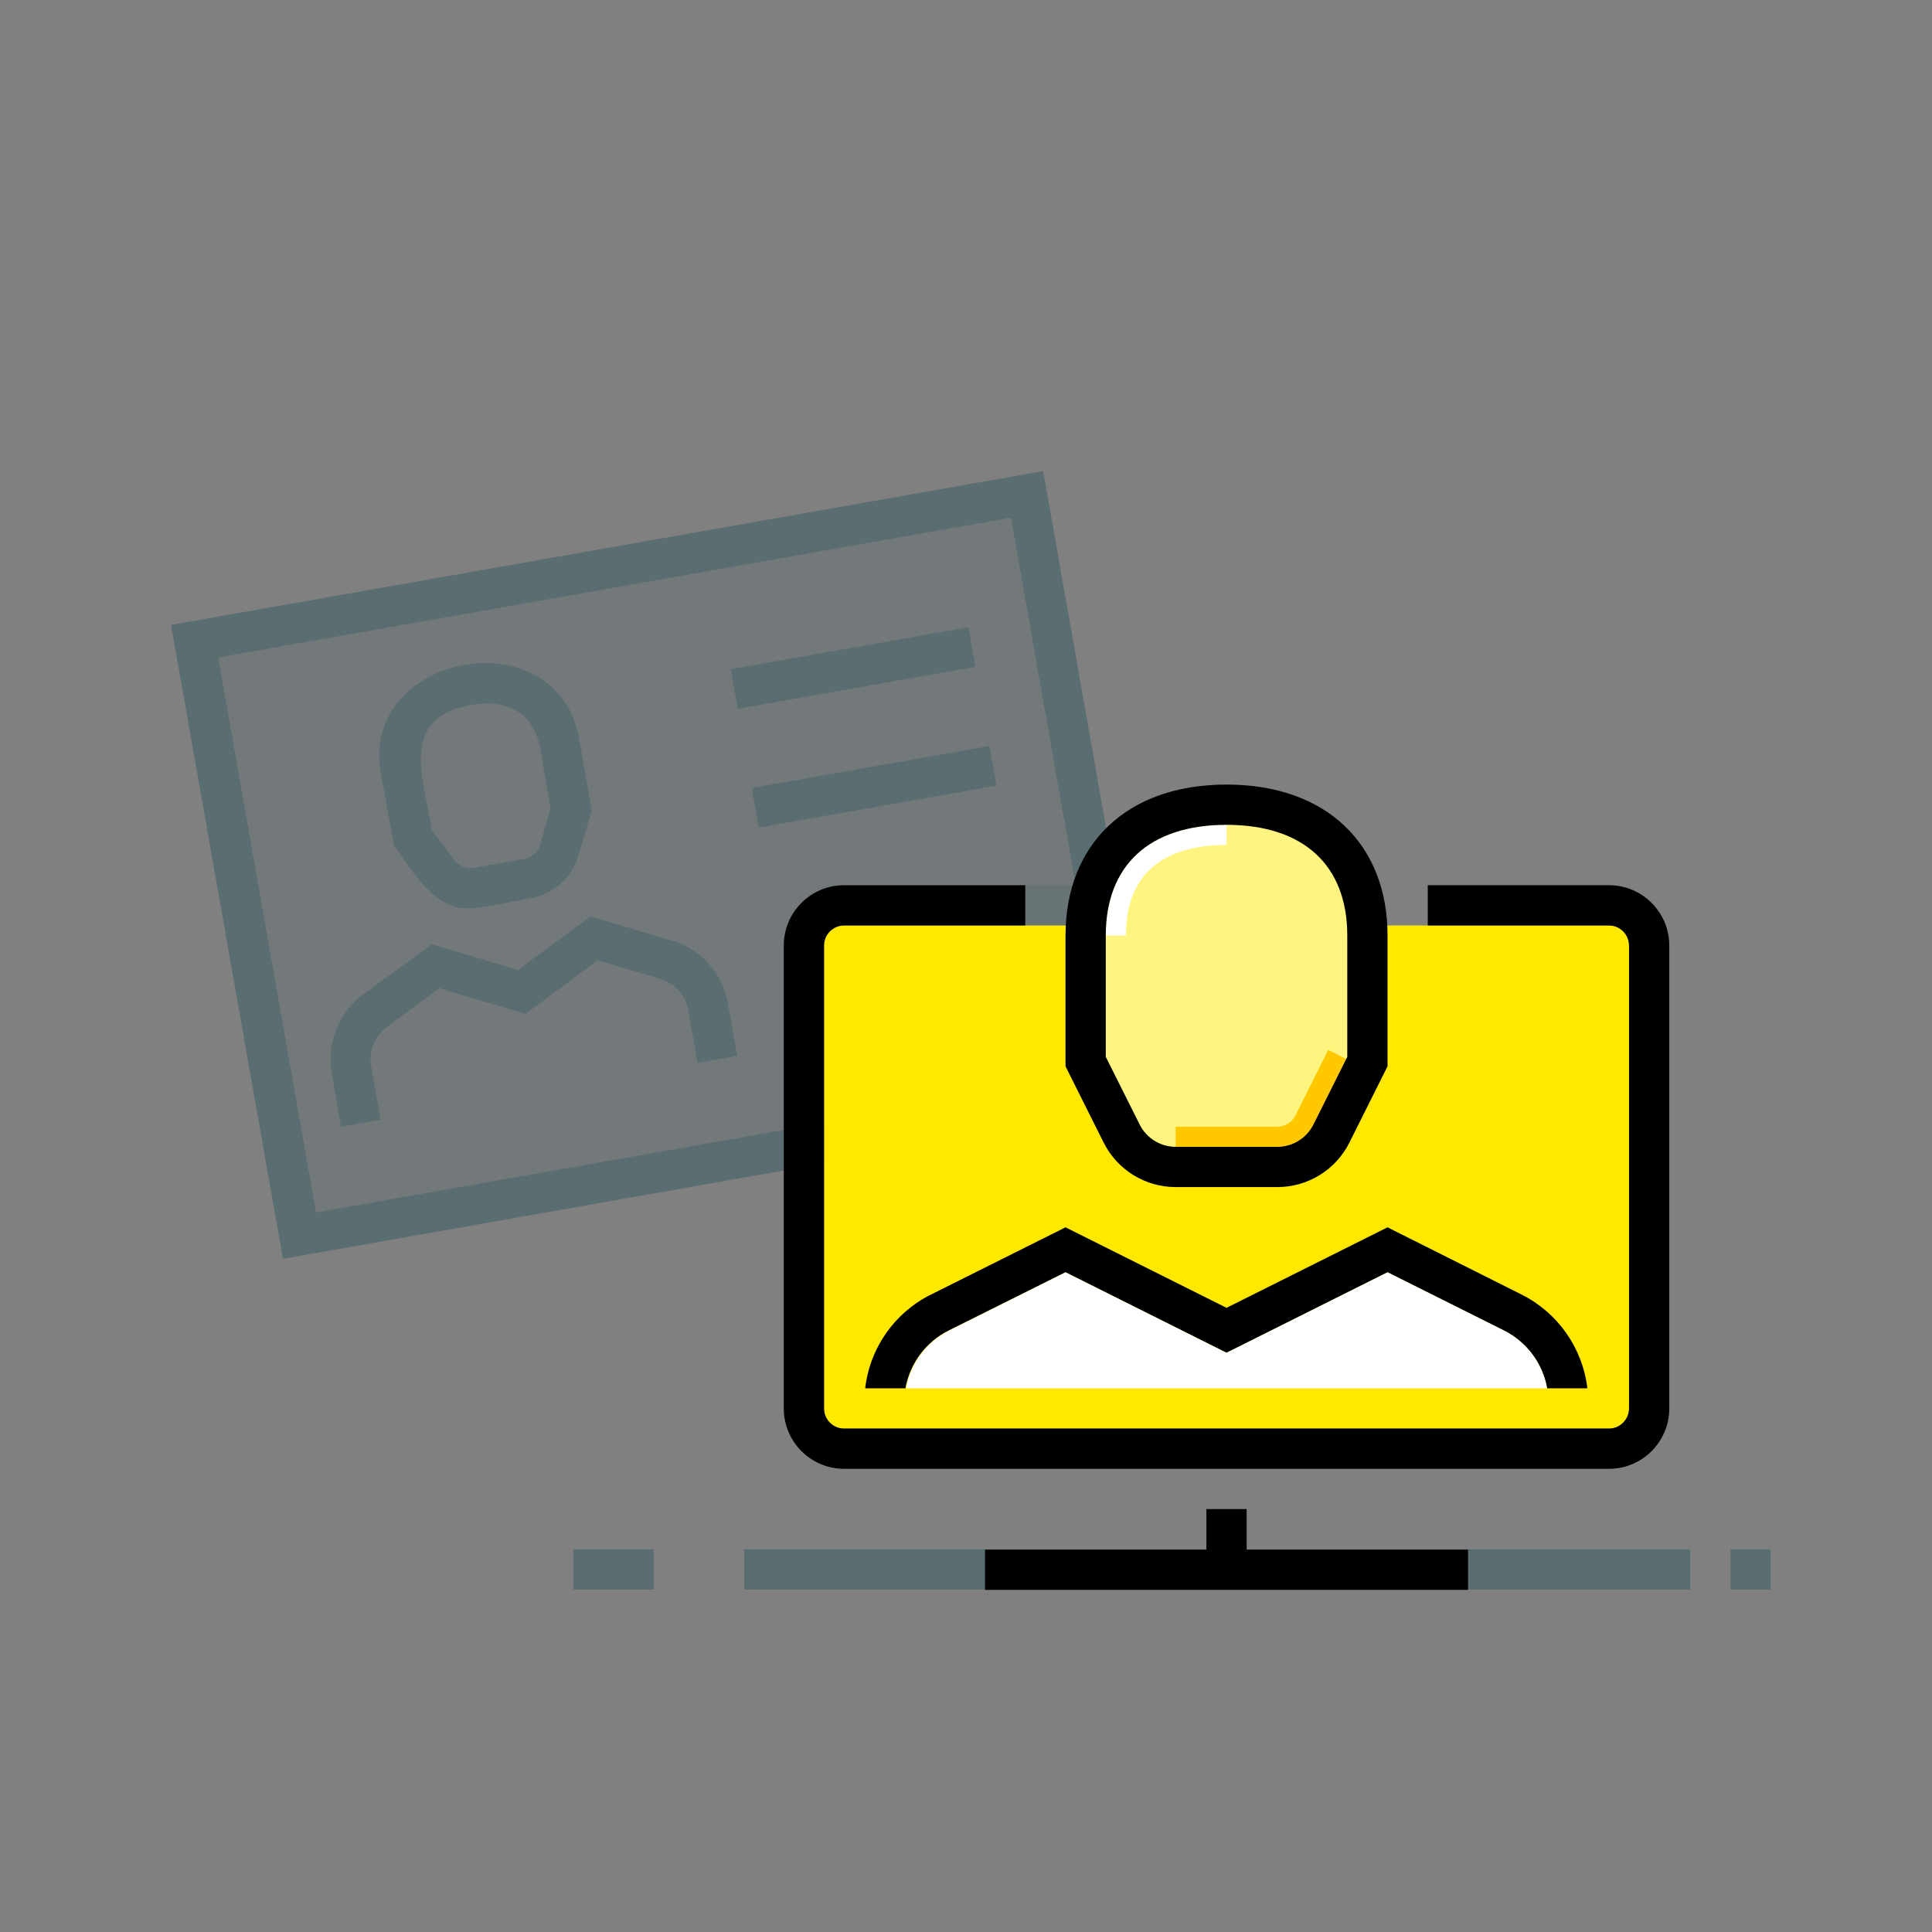
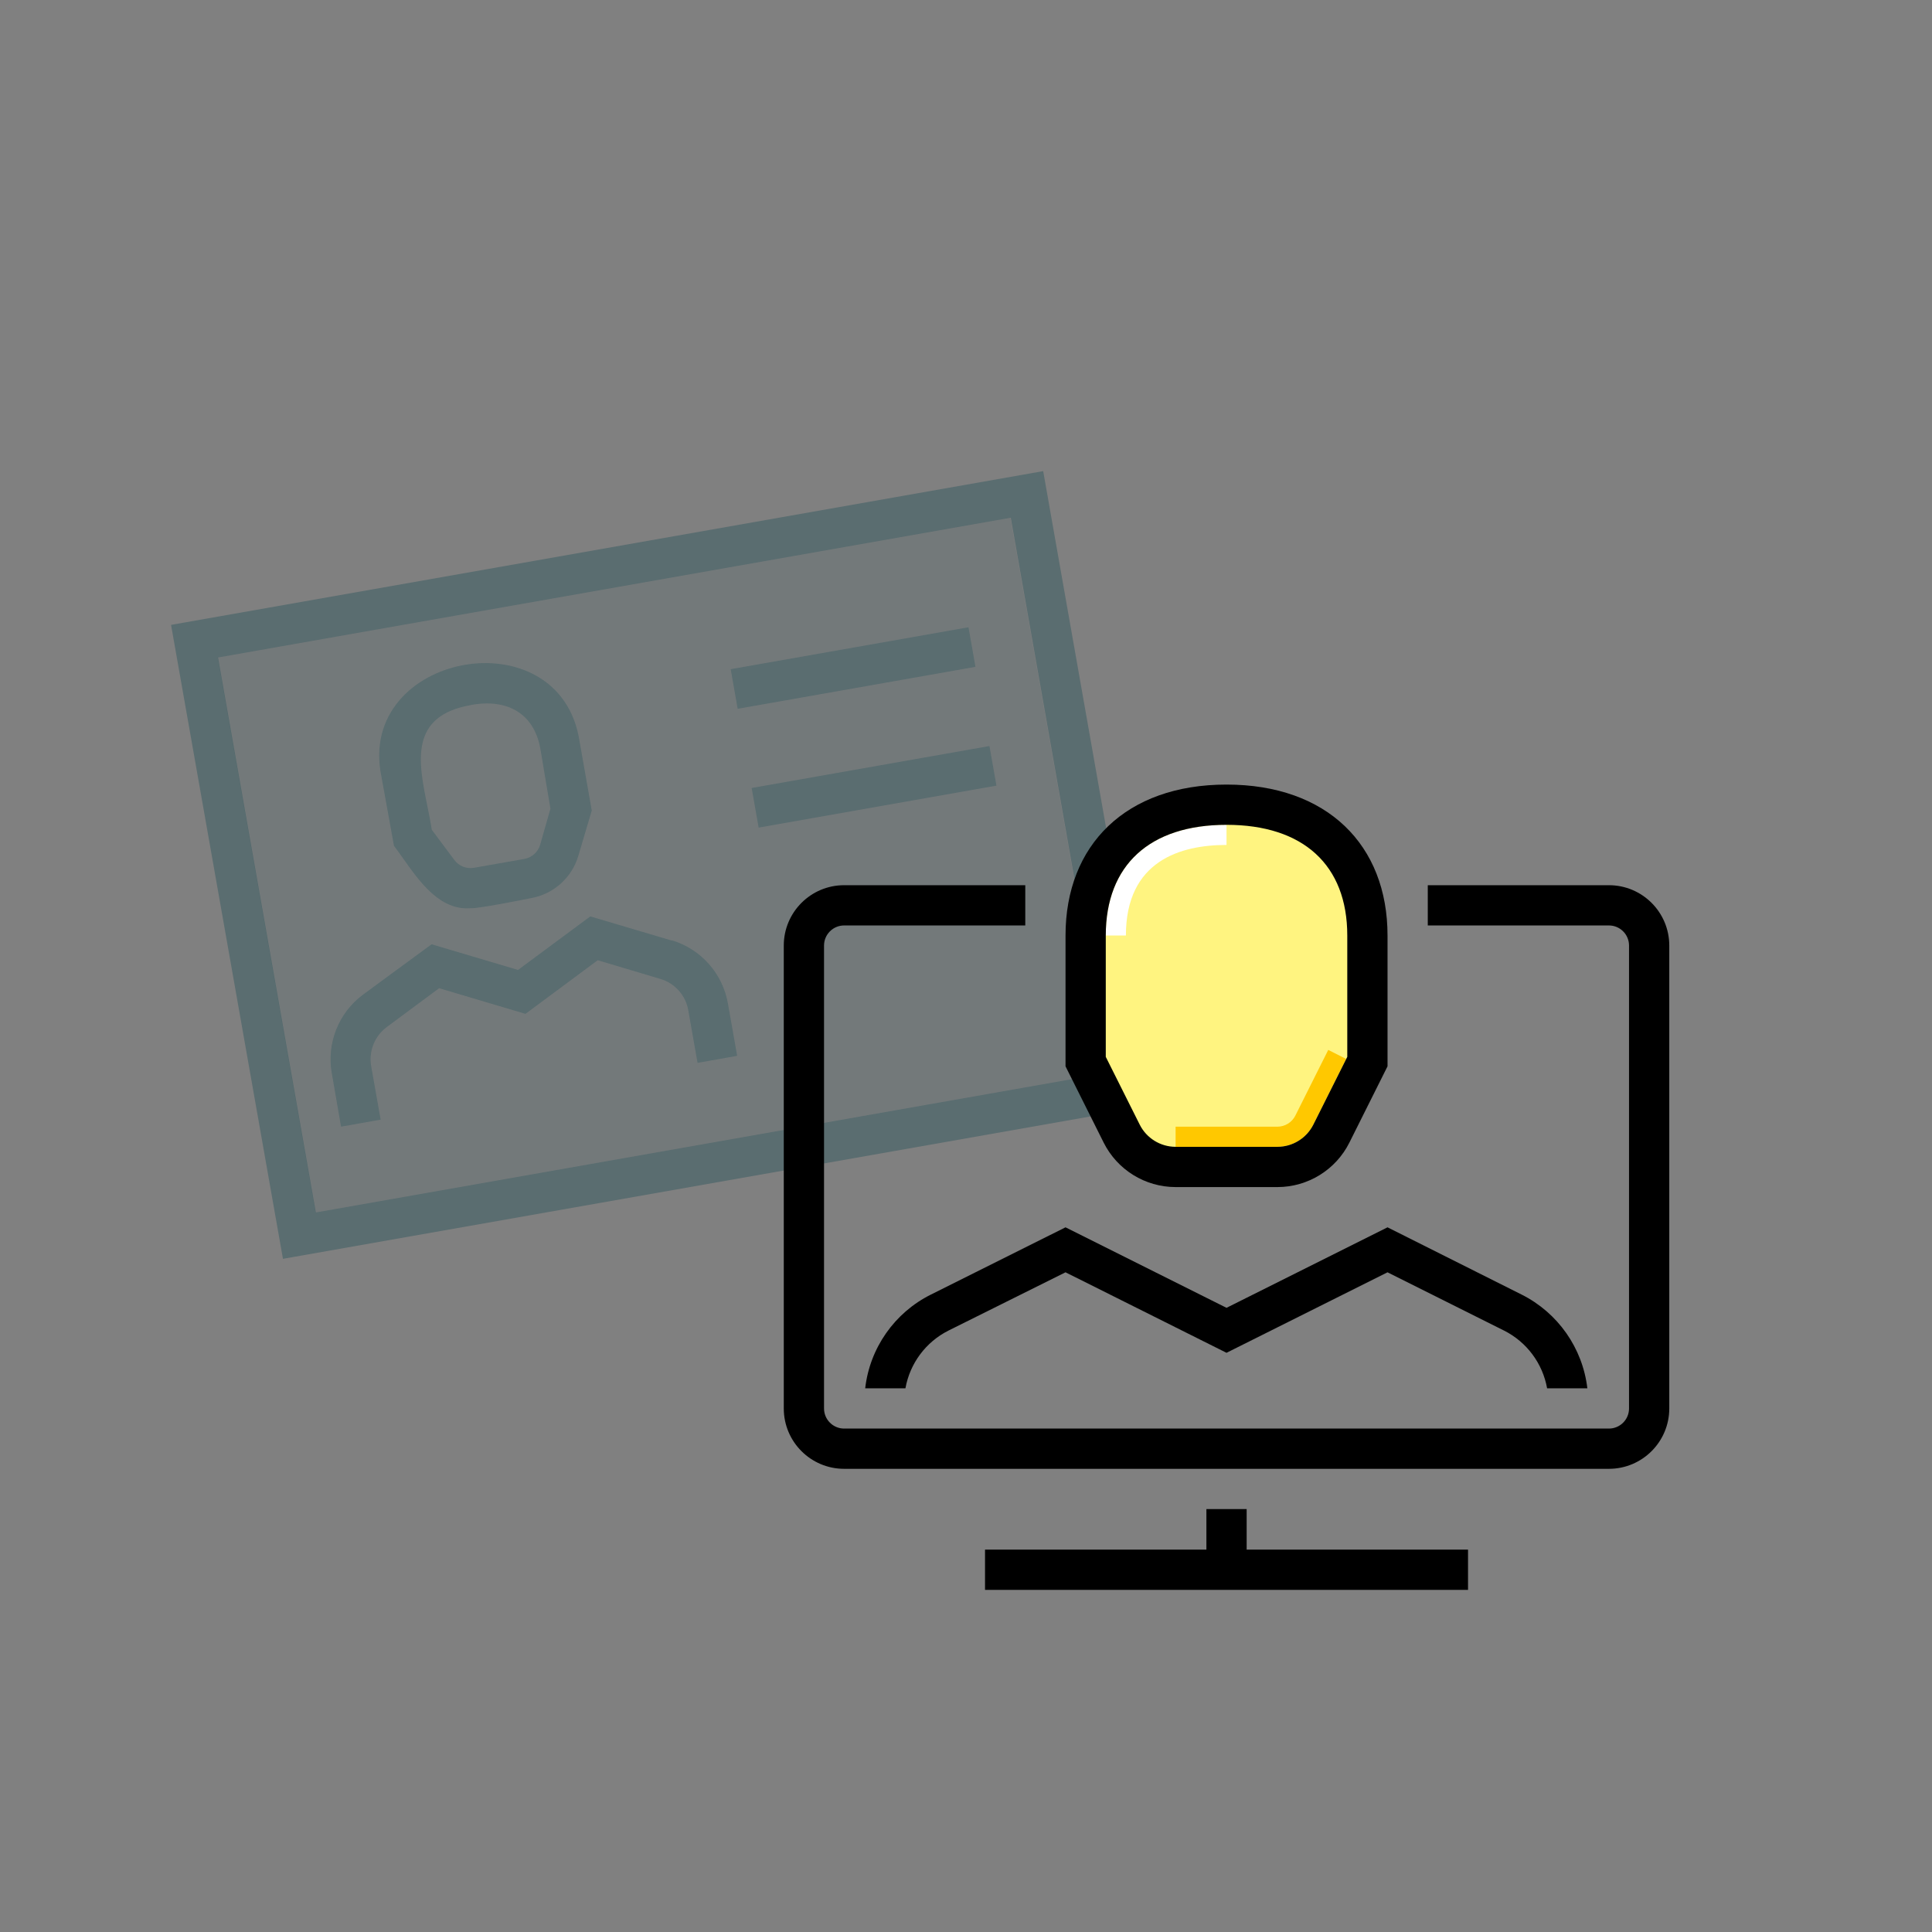
<svg xmlns="http://www.w3.org/2000/svg" width="192" height="192" viewBox="0 0 192 192" fill="none">
  <rect x="0" y="0" width="192" height="192" fill="#808080" stroke="none" />
  <path opacity="0.3" fill-rule="evenodd" clip-rule="evenodd" d="M17 62.1L103.67 46.82L114.78 109.82L28.12 125.1L17 62.1ZM100.45 51.45L21.67 65.34L31.39 120.49L110.17 106.6L100.45 51.45Z" fill="#00414B" />
  <path opacity="0.1" fill-rule="evenodd" clip-rule="evenodd" d="M100.415 51.451L21.631 65.343L31.355 120.493L110.14 106.601L100.415 51.451ZM96.249 62.336L72.613 66.503L73.308 70.442L96.943 66.275L96.249 62.336ZM40.065 85.319L40.064 85.319C39.749 84.873 39.446 84.445 39.151 84.059L37.901 77.159C35.361 64.869 55.681 61.089 57.601 73.689L58.811 80.549L57.471 85.069C56.82 87.245 54.997 88.866 52.761 89.259L52.739 89.264L52.739 89.264C51.927 89.426 47.464 90.319 46.761 90.259C43.727 90.495 41.724 87.665 40.065 85.319ZM53.701 74.429C53.081 70.879 50.381 69.409 46.831 70.059L46.811 70.069C40.65 71.134 41.581 75.72 42.471 80.097C42.633 80.899 42.795 81.694 42.911 82.459L45.151 85.459C45.601 86.067 46.356 86.369 47.101 86.239L52.101 85.359C52.845 85.23 53.452 84.692 53.671 83.969L54.701 80.369L53.701 74.429ZM66.791 93.479L58.661 91.069L51.481 96.389L42.891 93.839L36.081 98.839C33.646 100.646 32.442 103.674 32.971 106.659L33.891 111.969L37.831 111.269L36.891 105.969C36.627 104.476 37.231 102.962 38.451 102.059L43.641 98.209L52.221 100.759L59.401 95.429L65.601 97.279C67.061 97.698 68.151 98.92 68.401 100.419L69.321 105.629L73.261 104.929L72.341 99.719C71.816 96.737 69.652 94.306 66.751 93.439L66.791 93.479ZM74.697 78.31L98.332 74.138L99.027 78.077L75.392 82.249L74.697 78.31Z" fill="#00414B" />
  <path opacity="0.3" fill-rule="evenodd" clip-rule="evenodd" d="M72.613 66.503L96.249 62.335L96.943 66.274L73.308 70.442L72.613 66.503ZM40.064 85.319L40.065 85.319C41.724 87.665 43.727 90.494 46.761 90.259C47.464 90.319 51.927 89.426 52.739 89.263L52.739 89.263L52.761 89.259C54.997 88.866 56.82 87.245 57.471 85.069L58.811 80.549L57.601 73.689C55.681 61.089 35.361 64.869 37.901 77.159L39.151 84.059C39.446 84.445 39.749 84.873 40.064 85.319ZM46.831 70.059C50.381 69.409 53.081 70.879 53.701 74.429L54.701 80.369L53.671 83.969C53.452 84.692 52.845 85.229 52.101 85.359L47.101 86.239C46.356 86.369 45.601 86.067 45.151 85.459L42.911 82.459C42.795 81.694 42.633 80.899 42.471 80.097C41.581 75.72 40.65 71.134 46.811 70.069L46.831 70.059ZM58.661 91.069L66.791 93.479L66.751 93.439C69.652 94.306 71.816 96.737 72.341 99.719L73.261 104.929L69.321 105.629L68.401 100.419C68.151 98.92 67.061 97.698 65.601 97.279L59.401 95.429L52.221 100.759L43.641 98.209L38.451 102.059C37.231 102.961 36.627 104.475 36.891 105.969L37.831 111.269L33.891 111.969L32.971 106.659C32.442 103.674 33.646 100.646 36.081 98.839L42.891 93.839L51.481 96.389L58.661 91.069ZM98.332 74.138L74.697 78.309L75.392 82.249L99.027 78.077L98.332 74.138Z" fill="#00414B" />
-   <path opacity="0.3" fill-rule="evenodd" clip-rule="evenodd" d="M64.971 153.97H56.971V157.97H64.971V153.97ZM73.971 153.97H167.971V157.97H73.971V153.97ZM171.971 153.97H175.971V157.97H171.971V153.97Z" fill="#00414B" />
-   <path d="M83.891 141.97H159.891C160.995 141.97 161.891 141.075 161.891 139.97V93.97C161.891 92.865 160.995 91.97 159.891 91.97H83.891C82.786 91.97 81.891 92.865 81.891 93.97V139.97C81.891 141.075 82.786 141.97 83.891 141.97Z" fill="#FFE900" />
-   <rect opacity="0.1" x="101.891" y="87.97" width="20" height="4" fill="#00414B" />
  <path d="M116.831 115.97C114.56 115.967 112.485 114.682 111.471 112.65L107.891 105.5V92.97C107.891 84.97 113.251 79.97 121.891 79.97C130.531 79.97 135.891 84.97 135.891 92.97V105.5L132.311 112.65C131.296 114.682 129.222 115.967 126.951 115.97H116.831Z" fill="#FFE900" />
  <path opacity="0.5" d="M116.831 115.97C114.56 115.967 112.485 114.682 111.471 112.65L107.891 105.5V92.97C107.891 84.97 113.251 79.97 121.891 79.97C130.531 79.97 135.891 84.97 135.891 92.97V105.5L132.311 112.65C131.296 114.682 129.222 115.967 126.951 115.97H116.831Z" fill="white" />
  <path d="M126.95 113.969H116.83V111.969H126.95C127.703 111.967 128.391 111.542 128.73 110.869L132 104.339L133.78 105.239L130.52 111.759C129.843 113.111 128.462 113.966 126.95 113.969Z" fill="#FFC800" />
  <path d="M111.891 92.97H109.891C109.891 85.97 114.261 81.97 121.891 81.97V83.97C117.331 83.97 111.891 85.53 111.891 92.97Z" fill="white" />
  <path d="M159.891 87.97H141.891V91.97H159.891C160.995 91.97 161.891 92.865 161.891 93.97V139.97C161.891 141.075 160.995 141.97 159.891 141.97H83.891C82.786 141.97 81.891 141.075 81.891 139.97V93.97C81.891 92.865 82.786 91.97 83.891 91.97H101.891V87.97H83.891C80.577 87.97 77.891 90.656 77.891 93.97V139.97C77.891 143.284 80.577 145.97 83.891 145.97H159.891C163.204 145.97 165.891 143.284 165.891 139.97V93.97C165.891 90.656 163.204 87.97 159.891 87.97" fill="black" />
  <path fill-rule="evenodd" clip-rule="evenodd" d="M134.101 113.55C132.746 116.258 129.978 117.968 126.951 117.97H116.831C113.803 117.968 111.036 116.258 109.681 113.55L105.891 105.97V92.97C105.891 83.97 111.891 77.97 121.891 77.97C131.891 77.97 137.891 83.97 137.891 92.97V105.97L134.101 113.55ZM121.891 81.97C114.261 81.97 109.891 85.97 109.891 92.97V105.03L113.261 111.76C113.937 113.112 115.319 113.967 116.831 113.97H126.951C128.463 113.967 129.844 113.112 130.521 111.76L133.891 105.03V92.97C133.891 85.97 129.521 81.97 121.891 81.97Z" fill="black" />
  <path d="M123.891 149.97H119.891V154H97.891V158H145.891V154H123.891V149.97Z" fill="black" />
  <path d="M85.981 137.97H89.981C90.424 135.489 92.009 133.362 94.26 132.23L105.89 126.44L121.89 134.44L137.89 126.44L149.47 132.23C151.722 133.362 153.307 135.489 153.75 137.97H157.75C157.277 133.961 154.819 130.459 151.21 128.65L137.89 121.97L121.89 129.97L105.89 121.97L92.52 128.65C88.903 130.449 86.442 133.956 85.981 137.97Z" fill="black" />
-   <path fill-rule="evenodd" clip-rule="evenodd" d="M149.471 132.23L137.891 126.44L121.891 134.44L105.891 126.44L94.311 132.23C92.06 133.362 90.474 135.489 90.031 137.97H153.751C153.308 135.489 151.722 133.362 149.471 132.23Z" fill="white" />
</svg>